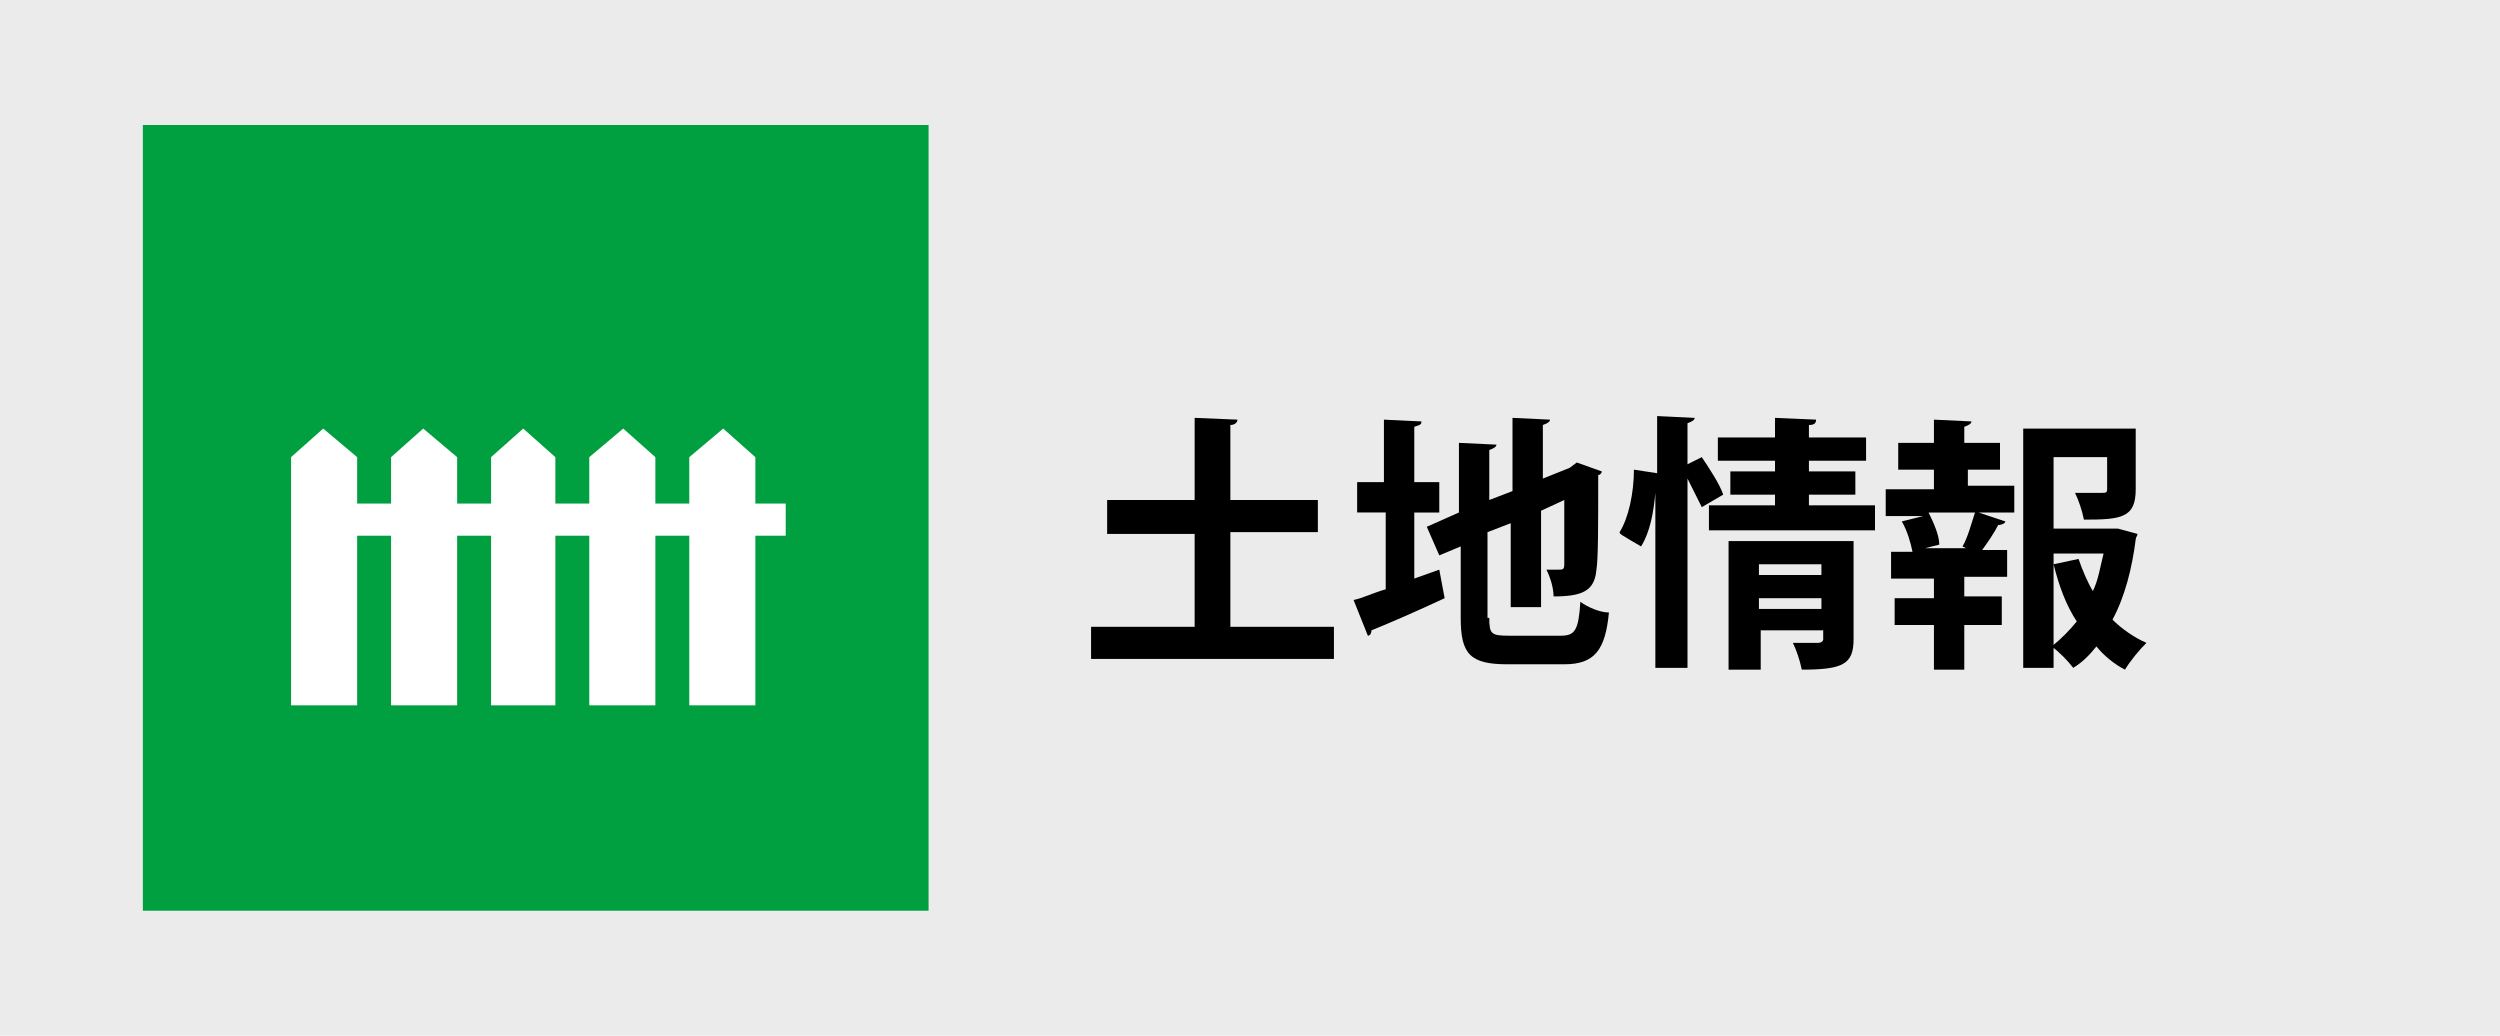
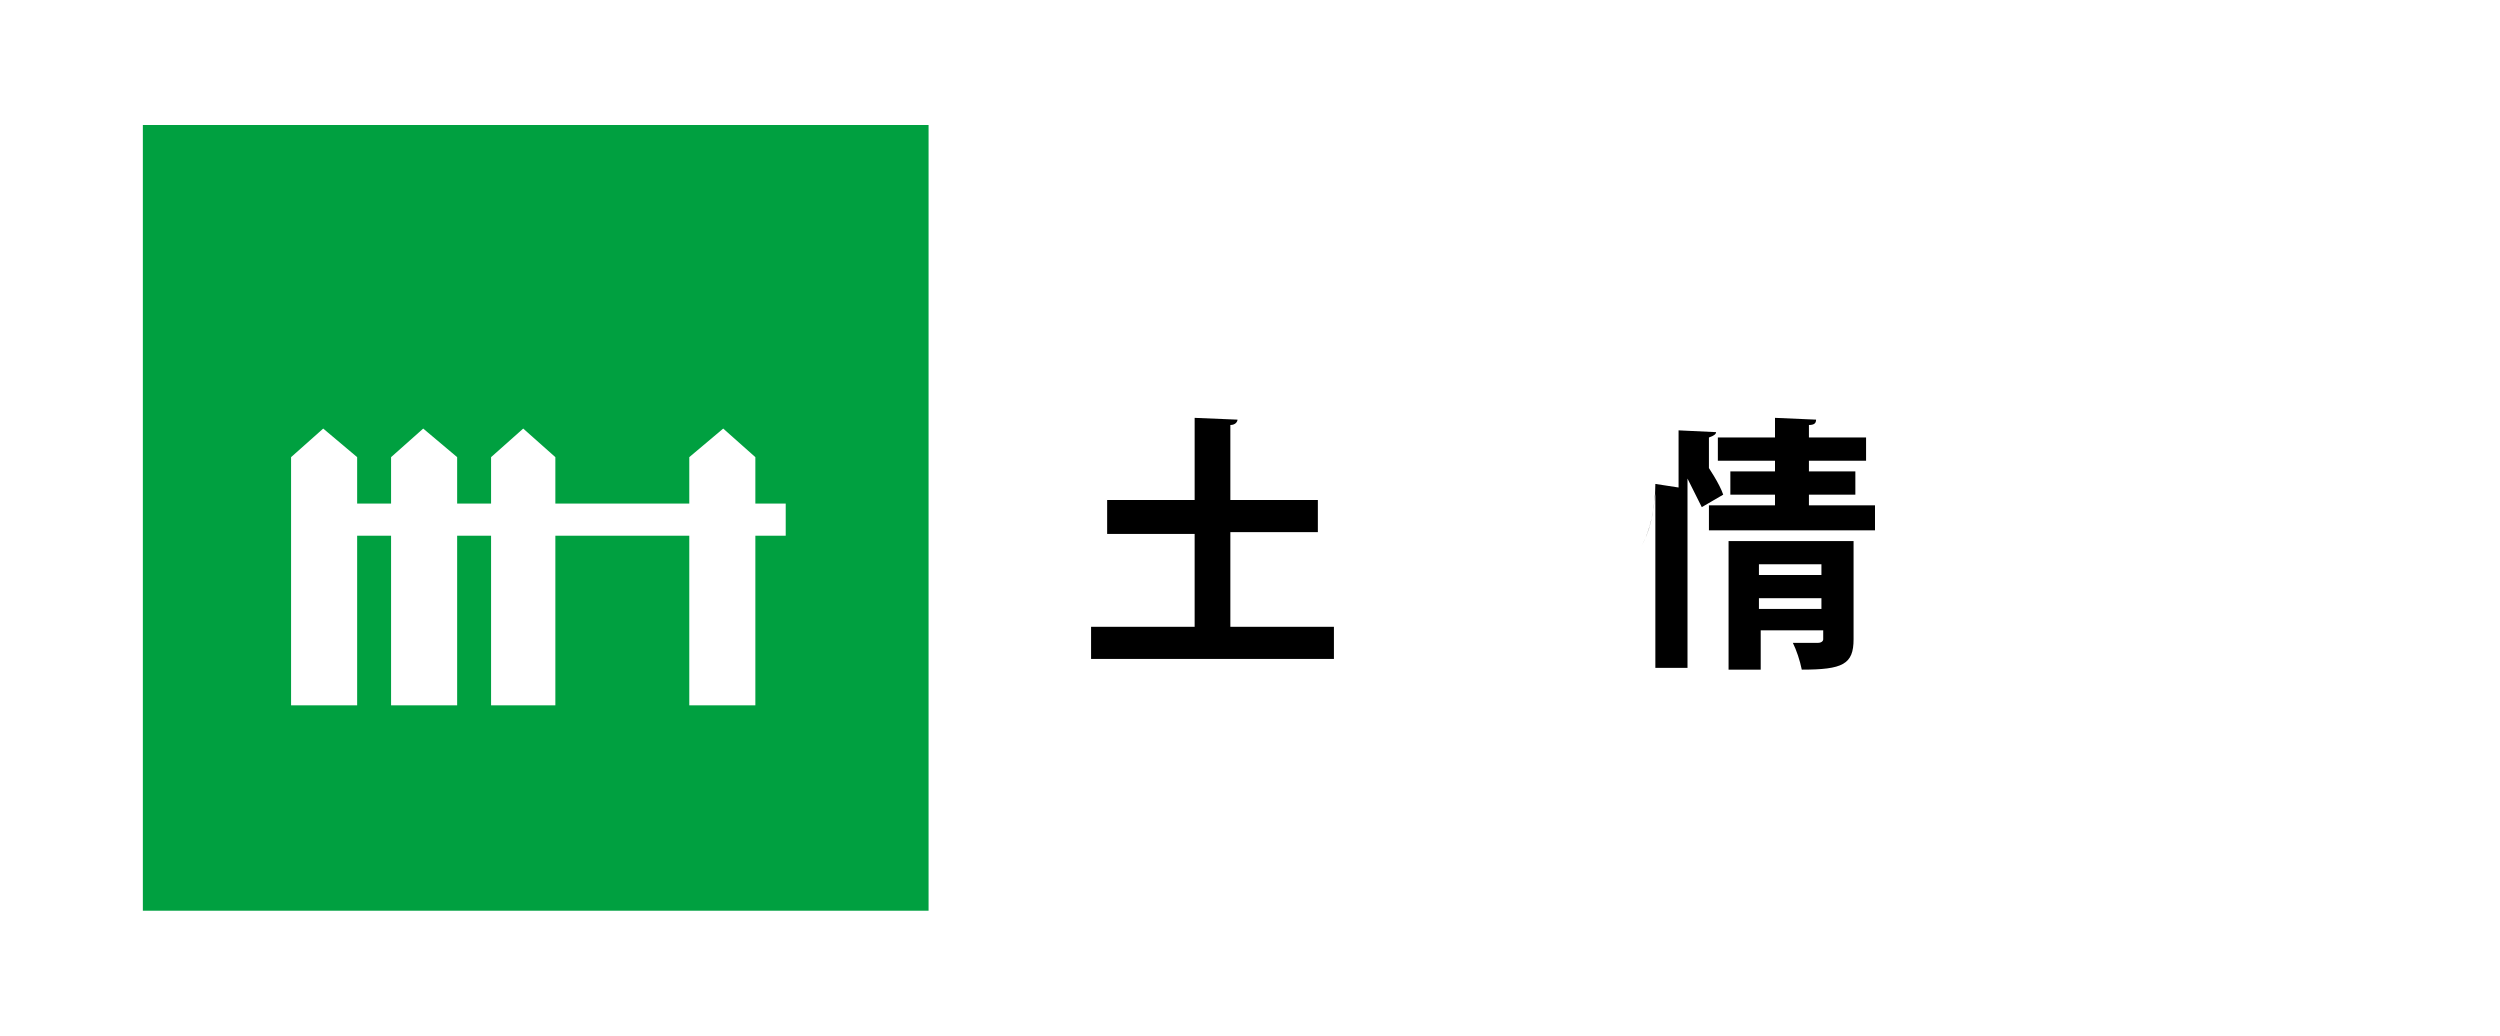
<svg xmlns="http://www.w3.org/2000/svg" version="1.1" id="レイヤー_1" x="0px" y="0px" viewBox="0 0 140 58" style="enable-background:new 0 0 140 58;" xml:space="preserve">
  <style type="text/css">
	.st0{fill:#EBEBEB;}
	.st1{fill:#00A040;}
	.st2{fill:#FFFFFF;}
</style>
-   <rect class="st0" width="140" height="58" />
  <g>
    <g>
      <rect x="8" y="7" class="st1" width="44" height="44" />
    </g>
    <g>
      <polygon class="st2" points="20,39.5 20,25.6 18.1,24 16.3,25.6 16.3,39.5   " />
      <polygon class="st2" points="25.6,39.5 25.6,25.6 23.7,24 21.9,25.6 21.9,39.5   " />
      <polygon class="st2" points="31.1,39.5 31.1,25.6 29.3,24 27.5,25.6 27.5,39.5   " />
-       <polygon class="st2" points="36.7,39.5 36.7,25.6 34.9,24 33,25.6 33,39.5   " />
      <polygon class="st2" points="42.3,39.5 42.3,25.6 40.5,24 38.6,25.6 38.6,39.5   " />
      <rect x="18.2" y="28.2" class="st2" width="25.8" height="1.8" />
    </g>
  </g>
  <g>
    <path d="M68.8,35.1h5.9v1.8H61.1v-1.8h5.8v-5.2H62V28h4.9v-4.6l2.4,0.1c0,0.1-0.1,0.3-0.4,0.3V28h4.9v1.8h-4.9V35.1z" />
-     <path d="M79.2,32.4l1.4-0.5l0.3,1.6c-1.5,0.7-3.1,1.4-4.1,1.8c0,0.2-0.1,0.3-0.2,0.3l-0.8-2c0.5-0.1,1.1-0.4,1.8-0.6v-4.3H76V27   h1.5v-3.5l2.1,0.1c0,0.2-0.1,0.2-0.4,0.3V27h1.4v1.7h-1.4V32.4z M83.4,34.6c0,0.9,0.1,1,1.1,1h2.9c0.8,0,1-0.3,1.1-1.9   c0.4,0.3,1.1,0.6,1.6,0.6c-0.2,2.1-0.8,2.9-2.5,2.9h-3.2c-2.1,0-2.6-0.6-2.6-2.6v-4l-1.2,0.5l-0.7-1.6l1.8-0.8v-3.9l2.1,0.1   c0,0.1-0.1,0.2-0.4,0.3V28l1.3-0.5v-4.1l2.1,0.1c0,0.1-0.1,0.2-0.4,0.3v3l1.5-0.6l0.4-0.3l1.4,0.5c0,0.1-0.1,0.2-0.2,0.2   c0,2.9,0,4.7-0.1,5.3c-0.1,1.2-0.8,1.5-2.4,1.5c0-0.5-0.2-1.1-0.4-1.5c0.3,0,0.6,0,0.7,0c0.2,0,0.3,0,0.3-0.3c0-0.2,0-1.4,0-3.6   l-1.3,0.6V34h-1.7v-4.7l-1.3,0.5V34.6z" />
-     <path d="M95.3,25.6c0.4,0.6,1,1.5,1.2,2.1l-1.2,0.7c-0.2-0.4-0.5-1-0.8-1.6v10.6h-1.8v-9.8h0c-0.1,1.1-0.3,2.2-0.8,3   c-1.2-0.7-1.2-0.7-1.2-0.8c0.5-0.8,0.8-2.2,0.8-3.5l1.3,0.2v-3.2l2.1,0.1c0,0.1-0.1,0.2-0.4,0.3v2.3L95.3,25.6z M101.3,28.3h3.7   v1.4h-9.3v-1.4h3.7v-0.6h-2.5v-1.3h2.5v-0.6h-3.2v-1.3h3.2v-1.1l2.3,0.1c0,0.2-0.1,0.3-0.4,0.3v0.7h3.2v1.3h-3.2v0.6h2.6v1.3h-2.6   V28.3z M103.8,30.3v5.5c0,1.4-0.6,1.7-2.9,1.7c-0.1-0.5-0.3-1.1-0.5-1.5c0.5,0,1.2,0,1.4,0c0.2,0,0.3-0.1,0.3-0.2v-0.5h-3.5v2.2   h-1.8v-7.2H103.8z M102,31.6h-3.5v0.6h3.5V31.6z M98.5,34.1h3.5v-0.6h-3.5V34.1z" />
-     <path d="M110.2,26.1v1.1h2.6v1.5h-2l1.5,0.5c0,0.1-0.2,0.2-0.4,0.2c-0.2,0.4-0.6,1-0.9,1.4h1.4v1.5h-2.4v1.1h2.1V35h-2.1v2.5h-1.7   V35h-2.2v-1.5h2.2v-1.1h-2.4v-1.5h1.2c-0.1-0.5-0.3-1.2-0.6-1.7l1.2-0.3h-2.1v-1.5h2.7v-1.1h-2v-1.5h2v-1.3l2.1,0.1   c0,0.1-0.1,0.2-0.4,0.3v0.9h2v1.5H110.2z M110.3,30.8l-0.4-0.2c0.3-0.5,0.5-1.3,0.7-1.9h-2.6c0.3,0.6,0.6,1.3,0.6,1.8l-0.8,0.2   H110.3z M118.6,29.6l1.1,0.3c0,0.1-0.1,0.2-0.1,0.3c-0.2,1.6-0.6,3.2-1.3,4.5c0.5,0.5,1.2,1,1.9,1.3c-0.4,0.4-0.9,1-1.2,1.5   c-0.6-0.3-1.2-0.8-1.6-1.3c-0.4,0.5-0.8,0.9-1.3,1.2c-0.3-0.4-0.8-0.9-1.2-1.2c0.5-0.4,1-0.9,1.4-1.4c-0.6-0.9-1-2-1.3-3.2l1.4-0.3   c0.2,0.6,0.5,1.3,0.8,1.8c0.3-0.6,0.4-1.3,0.6-2.1h-2.8v6.4h-1.7V24h6.3v3.4c0,1.6-0.8,1.7-2.9,1.7c-0.1-0.5-0.3-1.1-0.5-1.5   c0.6,0,1.3,0,1.5,0c0.2,0,0.3,0,0.3-0.2v-1.8h-3v4h3.5L118.6,29.6z" />
+     <path d="M95.3,25.6c0.4,0.6,1,1.5,1.2,2.1l-1.2,0.7c-0.2-0.4-0.5-1-0.8-1.6v10.6h-1.8v-9.8h0c-0.1,1.1-0.3,2.2-0.8,3   c0.5-0.8,0.8-2.2,0.8-3.5l1.3,0.2v-3.2l2.1,0.1c0,0.1-0.1,0.2-0.4,0.3v2.3L95.3,25.6z M101.3,28.3h3.7   v1.4h-9.3v-1.4h3.7v-0.6h-2.5v-1.3h2.5v-0.6h-3.2v-1.3h3.2v-1.1l2.3,0.1c0,0.2-0.1,0.3-0.4,0.3v0.7h3.2v1.3h-3.2v0.6h2.6v1.3h-2.6   V28.3z M103.8,30.3v5.5c0,1.4-0.6,1.7-2.9,1.7c-0.1-0.5-0.3-1.1-0.5-1.5c0.5,0,1.2,0,1.4,0c0.2,0,0.3-0.1,0.3-0.2v-0.5h-3.5v2.2   h-1.8v-7.2H103.8z M102,31.6h-3.5v0.6h3.5V31.6z M98.5,34.1h3.5v-0.6h-3.5V34.1z" />
  </g>
</svg>